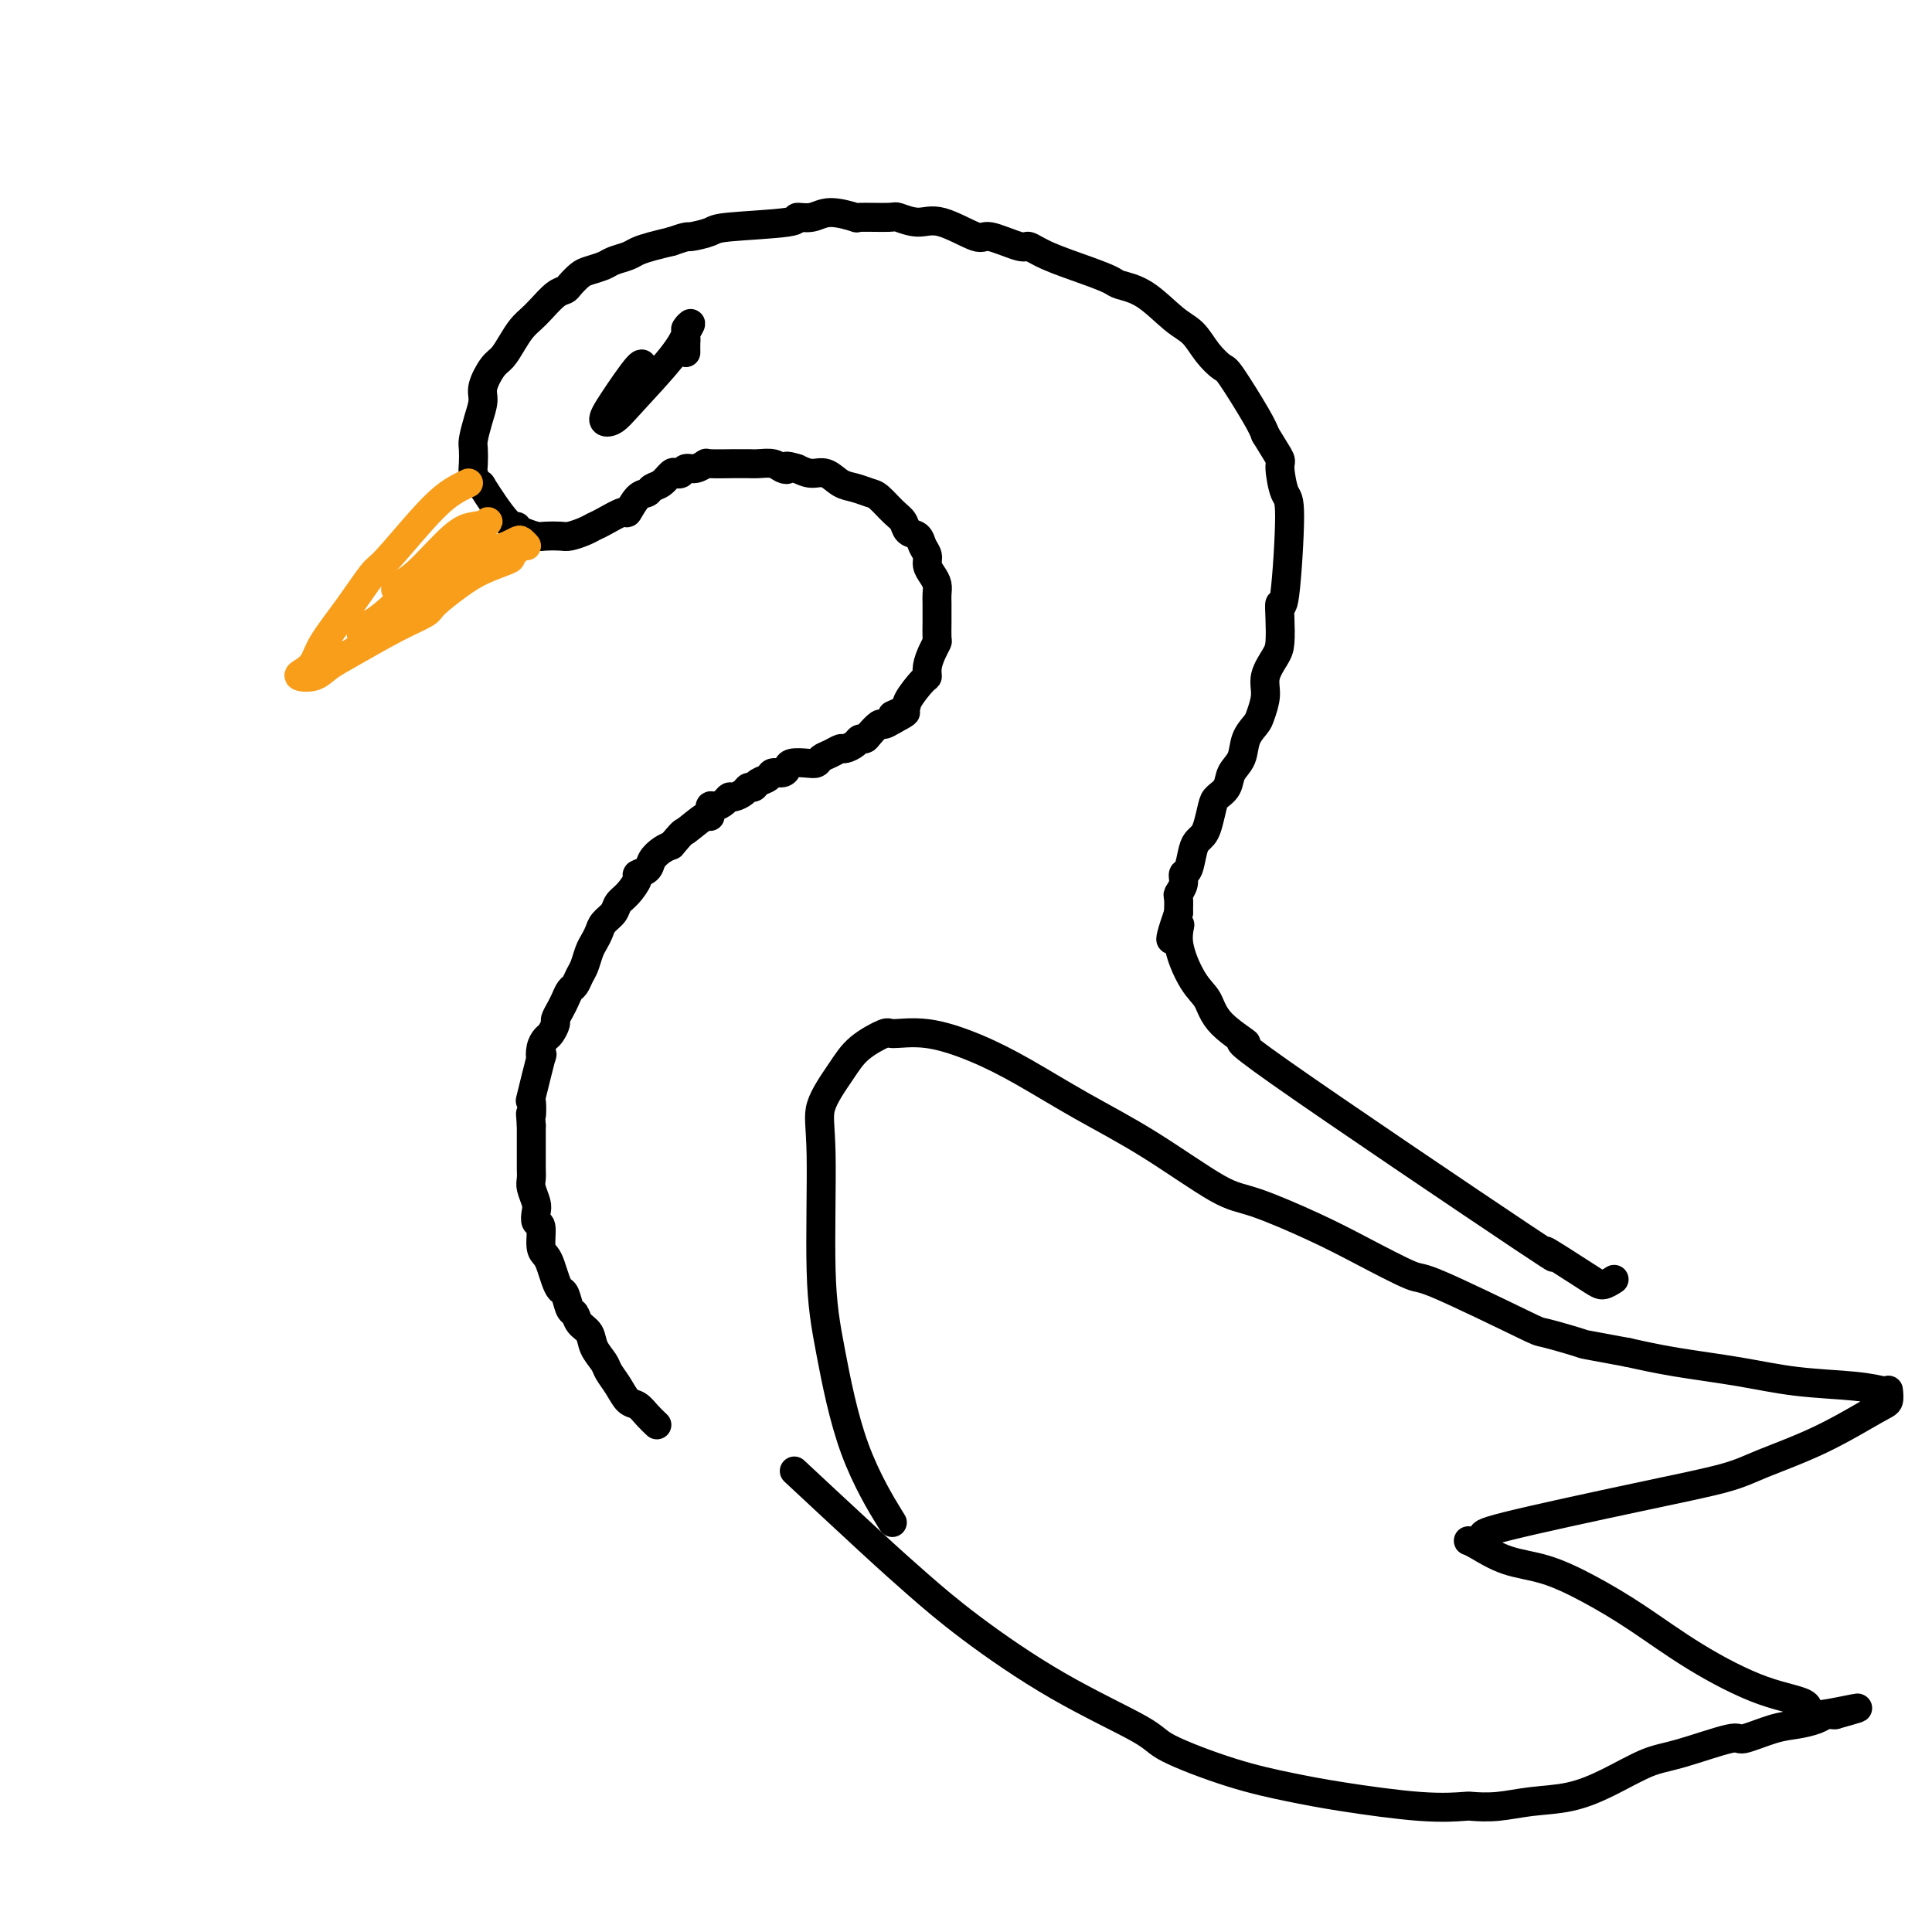
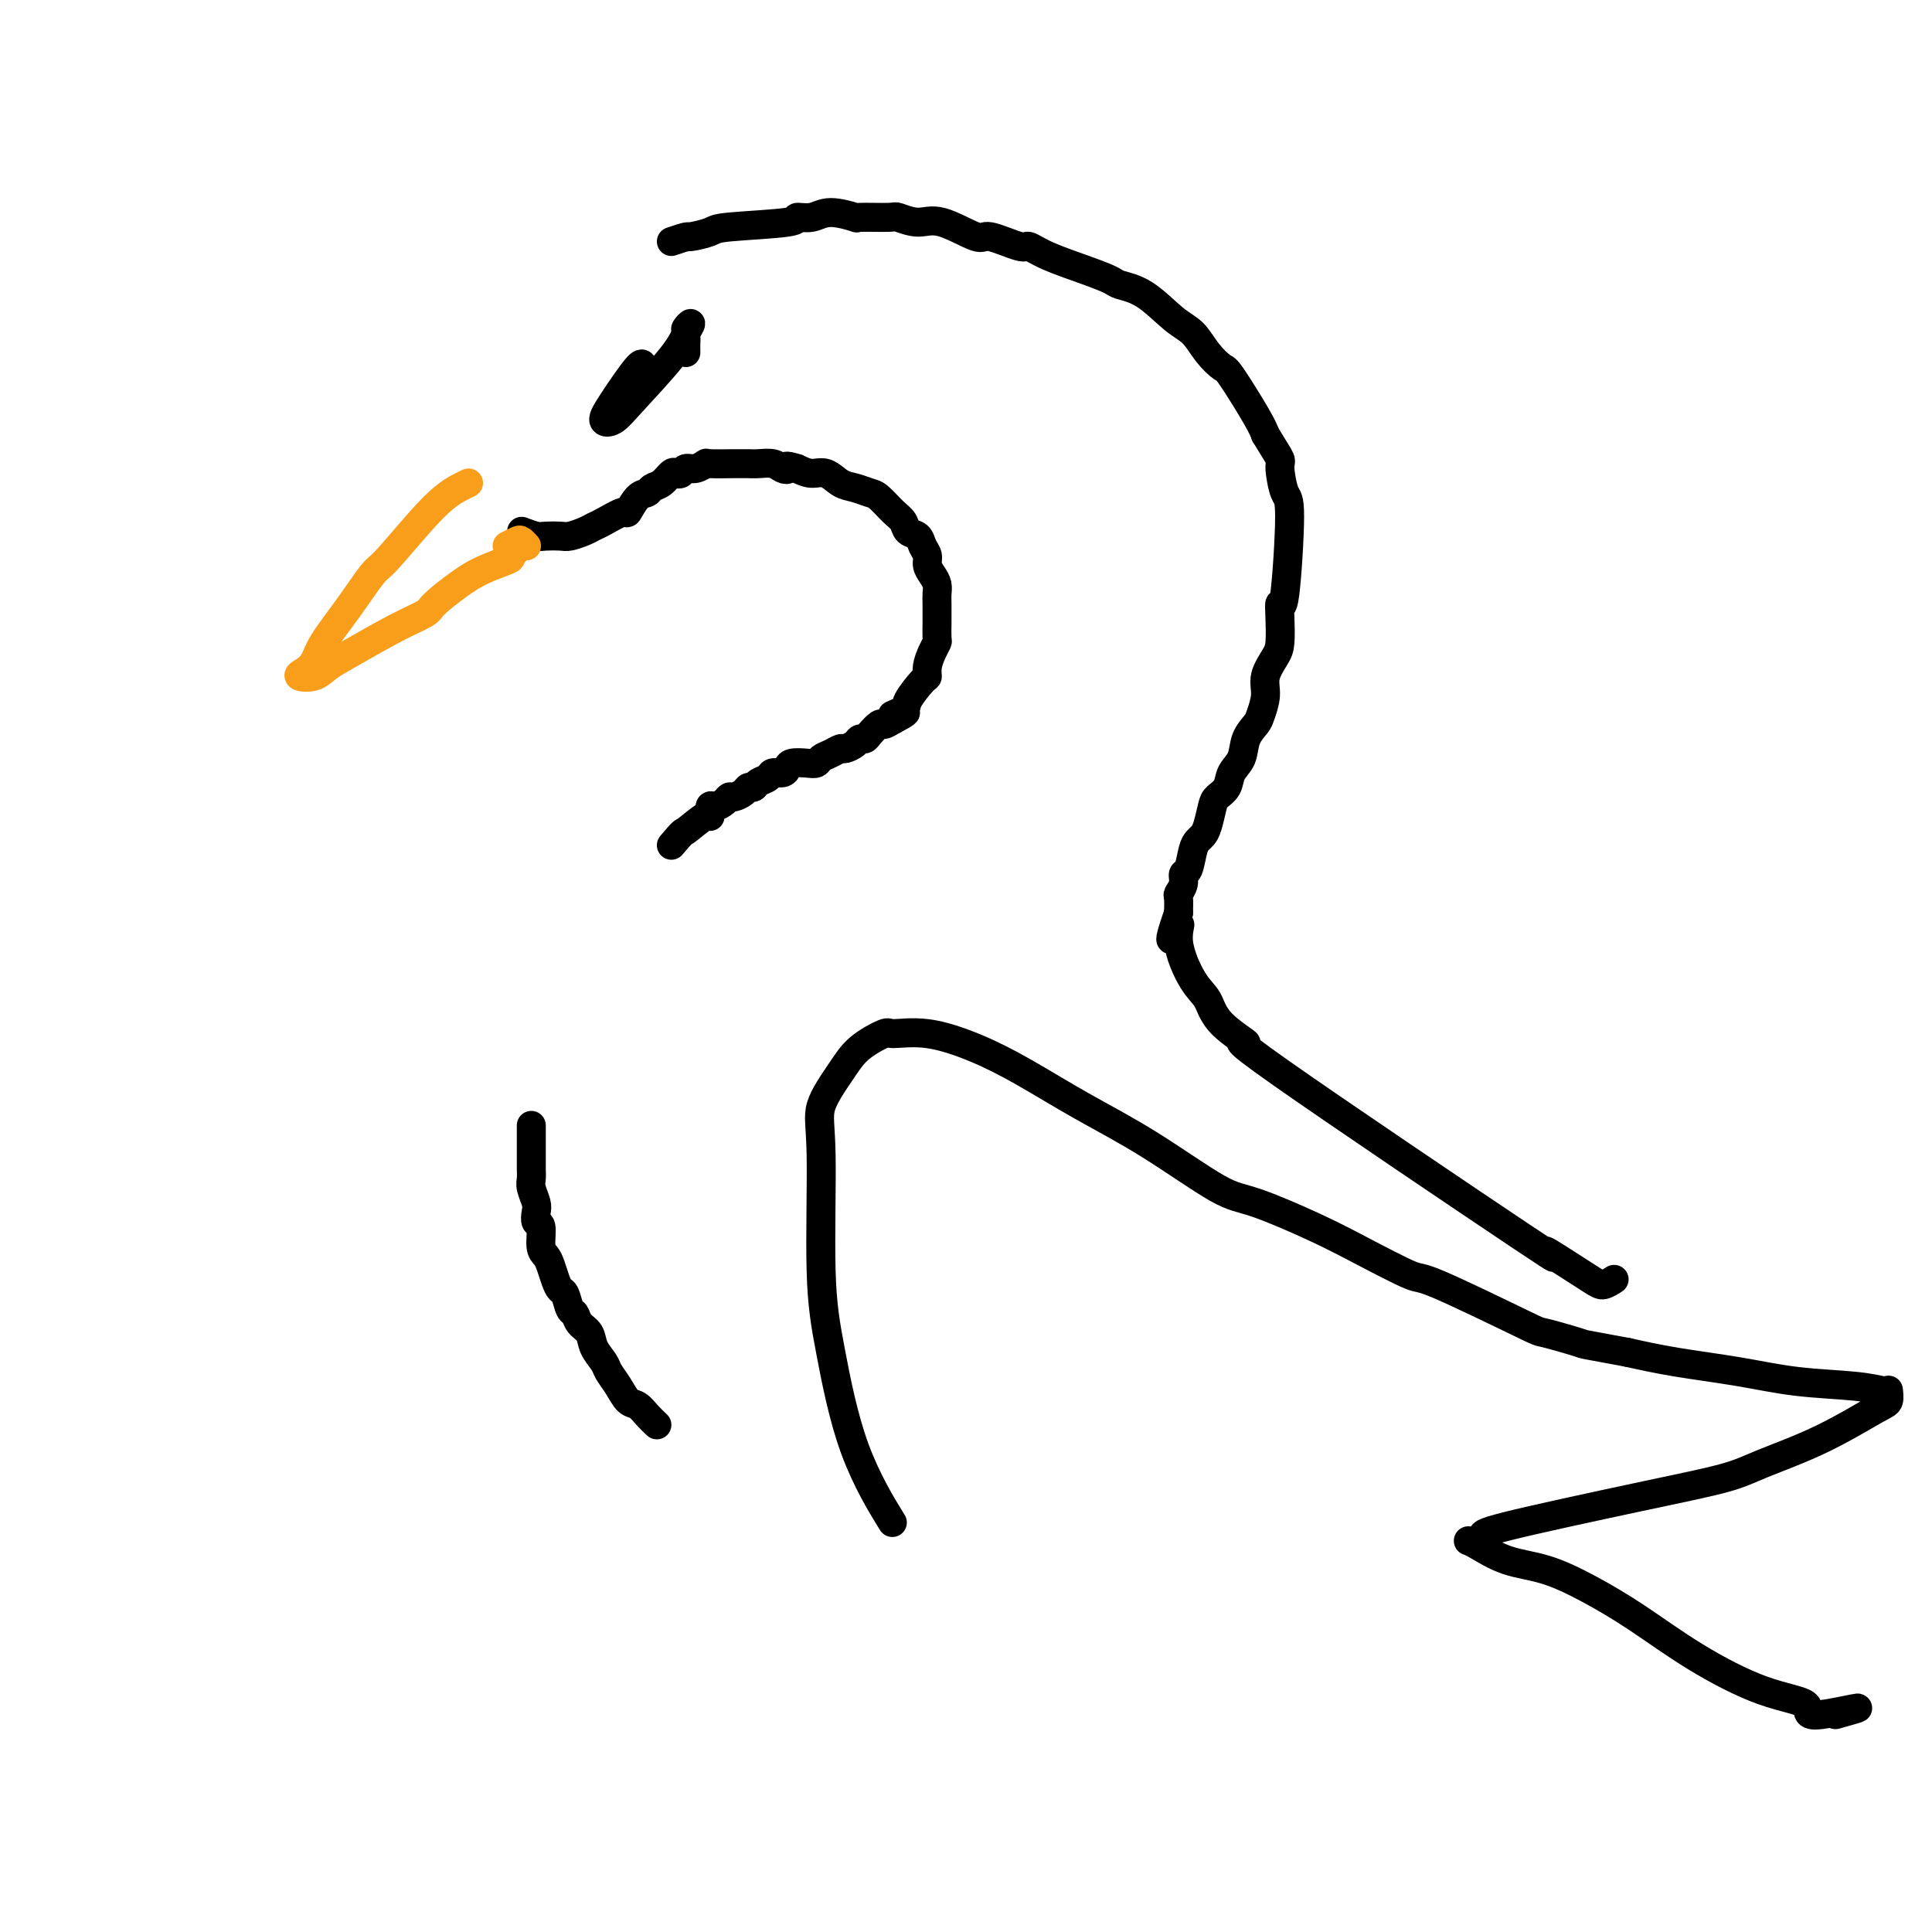
<svg xmlns="http://www.w3.org/2000/svg" viewBox="0 0 400 400" version="1.1">
  <g fill="none" stroke="#000000" stroke-width="6" stroke-linecap="round" stroke-linejoin="round">
    <path d="M136,295c-0.667,-0.630 -1.335,-1.261 -2,-2c-0.665,-0.739 -1.329,-1.587 -2,-2c-0.671,-0.413 -1.350,-0.393 -2,-1c-0.650,-0.607 -1.272,-1.843 -2,-3c-0.728,-1.157 -1.561,-2.235 -2,-3c-0.439,-0.765 -0.485,-1.217 -1,-2c-0.515,-0.783 -1.500,-1.895 -2,-3c-0.500,-1.105 -0.515,-2.202 -1,-3c-0.485,-0.798 -1.439,-1.298 -2,-2c-0.561,-0.702 -0.728,-1.604 -1,-2c-0.272,-0.396 -0.650,-0.284 -1,-1c-0.350,-0.716 -0.671,-2.261 -1,-3c-0.329,-0.739 -0.667,-0.671 -1,-1c-0.333,-0.329 -0.663,-1.055 -1,-2c-0.337,-0.945 -0.683,-2.108 -1,-3c-0.317,-0.892 -0.607,-1.513 -1,-2c-0.393,-0.487 -0.889,-0.839 -1,-2c-0.111,-1.161 0.163,-3.130 0,-4c-0.163,-0.870 -0.762,-0.642 -1,-1c-0.238,-0.358 -0.116,-1.304 0,-2c0.116,-0.696 0.227,-1.144 0,-2c-0.227,-0.856 -0.793,-2.120 -1,-3c-0.207,-0.880 -0.055,-1.376 0,-2c0.055,-0.624 0.015,-1.374 0,-2c-0.015,-0.626 -0.004,-1.126 0,-2c0.004,-0.874 0.001,-2.120 0,-3c-0.001,-0.880 -0.000,-1.394 0,-2c0.000,-0.606 0.000,-1.303 0,-2" />
-     <path d="M110,233c-0.318,-4.119 -0.113,-1.918 0,-2c0.113,-0.082 0.135,-2.448 0,-3c-0.135,-0.552 -0.425,0.710 0,-1c0.425,-1.710 1.567,-6.394 2,-8c0.433,-1.606 0.159,-0.136 0,0c-0.159,0.136 -0.201,-1.062 0,-2c0.201,-0.938 0.645,-1.616 1,-2c0.355,-0.384 0.620,-0.473 1,-1c0.380,-0.527 0.875,-1.493 1,-2c0.125,-0.507 -0.121,-0.555 0,-1c0.121,-0.445 0.610,-1.288 1,-2c0.390,-0.712 0.682,-1.292 1,-2c0.318,-0.708 0.663,-1.544 1,-2c0.337,-0.456 0.668,-0.531 1,-1c0.332,-0.469 0.667,-1.333 1,-2c0.333,-0.667 0.666,-1.137 1,-2c0.334,-0.863 0.671,-2.118 1,-3c0.329,-0.882 0.651,-1.391 1,-2c0.349,-0.609 0.726,-1.317 1,-2c0.274,-0.683 0.446,-1.342 1,-2c0.554,-0.658 1.492,-1.314 2,-2c0.508,-0.686 0.588,-1.401 1,-2c0.412,-0.599 1.156,-1.080 2,-2c0.844,-0.920 1.787,-2.278 2,-3c0.213,-0.722 -0.305,-0.810 0,-1c0.305,-0.190 1.432,-0.484 2,-1c0.568,-0.516 0.576,-1.254 1,-2c0.424,-0.746 1.264,-1.499 2,-2c0.736,-0.501 1.368,-0.751 2,-1" />
    <path d="M139,175c2.774,-3.273 2.209,-2.456 3,-3c0.791,-0.544 2.936,-2.450 4,-3c1.064,-0.550 1.045,0.255 1,0c-0.045,-0.255 -0.115,-1.570 0,-2c0.115,-0.430 0.416,0.026 1,0c0.584,-0.026 1.452,-0.533 2,-1c0.548,-0.467 0.777,-0.895 1,-1c0.223,-0.105 0.440,0.112 1,0c0.560,-0.112 1.464,-0.555 2,-1c0.536,-0.445 0.706,-0.894 1,-1c0.294,-0.106 0.712,0.130 1,0c0.288,-0.130 0.445,-0.626 1,-1c0.555,-0.374 1.509,-0.626 2,-1c0.491,-0.374 0.519,-0.871 1,-1c0.481,-0.129 1.414,0.110 2,0c0.586,-0.110 0.825,-0.568 1,-1c0.175,-0.432 0.287,-0.836 1,-1c0.713,-0.164 2.026,-0.086 3,0c0.974,0.086 1.608,0.182 2,0c0.392,-0.182 0.543,-0.640 1,-1c0.457,-0.360 1.222,-0.622 2,-1c0.778,-0.378 1.571,-0.871 2,-1c0.429,-0.129 0.495,0.107 1,0c0.505,-0.107 1.449,-0.558 2,-1c0.551,-0.442 0.710,-0.874 1,-1c0.290,-0.126 0.710,0.055 1,0c0.290,-0.055 0.449,-0.345 1,-1c0.551,-0.655 1.495,-1.676 2,-2c0.505,-0.324 0.573,0.050 1,0c0.427,-0.050 1.214,-0.525 2,-1" />
    <path d="M185,149c5.143,-2.657 1.000,-1.299 0,-1c-1.000,0.299 1.143,-0.461 2,-1c0.857,-0.539 0.429,-0.858 1,-2c0.571,-1.142 2.143,-3.108 3,-4c0.857,-0.892 1.000,-0.709 1,-1c-0.000,-0.291 -0.144,-1.056 0,-2c0.144,-0.944 0.574,-2.068 1,-3c0.426,-0.932 0.846,-1.671 1,-2c0.154,-0.329 0.041,-0.248 0,-1c-0.041,-0.752 -0.010,-2.337 0,-3c0.010,-0.663 0.000,-0.404 0,-1c-0.000,-0.596 0.010,-2.046 0,-3c-0.010,-0.954 -0.040,-1.410 0,-2c0.040,-0.590 0.151,-1.312 0,-2c-0.151,-0.688 -0.564,-1.340 -1,-2c-0.436,-0.660 -0.894,-1.328 -1,-2c-0.106,-0.672 0.141,-1.349 0,-2c-0.141,-0.651 -0.670,-1.275 -1,-2c-0.330,-0.725 -0.463,-1.550 -1,-2c-0.537,-0.450 -1.480,-0.526 -2,-1c-0.520,-0.474 -0.618,-1.346 -1,-2c-0.382,-0.654 -1.050,-1.091 -2,-2c-0.950,-0.909 -2.183,-2.290 -3,-3c-0.817,-0.710 -1.219,-0.750 -2,-1c-0.781,-0.250 -1.941,-0.711 -3,-1c-1.059,-0.289 -2.016,-0.407 -3,-1c-0.984,-0.593 -1.996,-1.660 -3,-2c-1.004,-0.340 -2.001,0.046 -3,0c-0.999,-0.046 -1.999,-0.523 -3,-1" />
    <path d="M165,97c-3.044,-0.944 -2.153,-0.306 -2,0c0.153,0.306 -0.431,0.278 -1,0c-0.569,-0.278 -1.122,-0.807 -2,-1c-0.878,-0.193 -2.082,-0.052 -3,0c-0.918,0.052 -1.551,0.013 -2,0c-0.449,-0.013 -0.715,0.001 -1,0c-0.285,-0.001 -0.591,-0.015 -2,0c-1.409,0.015 -3.922,0.060 -5,0c-1.078,-0.060 -0.723,-0.226 -1,0c-0.277,0.226 -1.187,0.843 -2,1c-0.813,0.157 -1.530,-0.147 -2,0c-0.470,0.147 -0.693,0.746 -1,1c-0.307,0.254 -0.697,0.163 -1,0c-0.303,-0.163 -0.517,-0.397 -1,0c-0.483,0.397 -1.233,1.425 -2,2c-0.767,0.575 -1.551,0.699 -2,1c-0.449,0.301 -0.565,0.781 -1,1c-0.435,0.219 -1.191,0.177 -2,1c-0.809,0.823 -1.672,2.510 -2,3c-0.328,0.490 -0.122,-0.219 -1,0c-0.878,0.219 -2.839,1.365 -4,2c-1.161,0.635 -1.522,0.758 -2,1c-0.478,0.242 -1.072,0.601 -2,1c-0.928,0.399 -2.191,0.836 -3,1c-0.809,0.164 -1.165,0.054 -2,0c-0.835,-0.054 -2.148,-0.053 -3,0c-0.852,0.053 -1.243,0.158 -2,0c-0.757,-0.158 -1.878,-0.579 -3,-1" />
-     <path d="M108,110c-2.198,-0.280 -1.194,-0.981 -1,-1c0.194,-0.019 -0.421,0.644 -2,-1c-1.579,-1.644 -4.122,-5.594 -5,-7c-0.878,-1.406 -0.092,-0.268 0,0c0.092,0.268 -0.512,-0.335 -1,-1c-0.488,-0.665 -0.860,-1.391 -1,-2c-0.140,-0.609 -0.047,-1.101 0,-2c0.047,-0.899 0.050,-2.206 0,-3c-0.050,-0.794 -0.151,-1.074 0,-2c0.151,-0.926 0.554,-2.498 1,-4c0.446,-1.502 0.934,-2.933 1,-4c0.066,-1.067 -0.292,-1.770 0,-3c0.292,-1.230 1.233,-2.987 2,-4c0.767,-1.013 1.359,-1.281 2,-2c0.641,-0.719 1.330,-1.888 2,-3c0.670,-1.112 1.321,-2.168 2,-3c0.679,-0.832 1.385,-1.440 2,-2c0.615,-0.560 1.138,-1.071 2,-2c0.862,-0.929 2.064,-2.276 3,-3c0.936,-0.724 1.606,-0.824 2,-1c0.394,-0.176 0.513,-0.428 1,-1c0.487,-0.572 1.342,-1.463 2,-2c0.658,-0.537 1.120,-0.721 2,-1c0.880,-0.279 2.177,-0.652 3,-1c0.823,-0.348 1.171,-0.671 2,-1c0.829,-0.329 2.140,-0.666 3,-1c0.860,-0.334 1.270,-0.667 2,-1c0.730,-0.333 1.780,-0.667 3,-1c1.220,-0.333 2.610,-0.667 4,-1" />
    <path d="M139,50c3.617,-1.262 3.159,-0.917 4,-1c0.841,-0.083 2.980,-0.595 4,-1c1.020,-0.405 0.920,-0.702 4,-1c3.080,-0.298 9.338,-0.598 12,-1c2.662,-0.402 1.727,-0.907 2,-1c0.273,-0.093 1.755,0.224 3,0c1.245,-0.224 2.253,-0.989 4,-1c1.747,-0.011 4.231,0.734 5,1c0.769,0.266 -0.178,0.054 1,0c1.178,-0.054 4.480,0.050 6,0c1.520,-0.050 1.257,-0.254 2,0c0.743,0.254 2.494,0.966 4,1c1.506,0.034 2.769,-0.609 5,0c2.231,0.609 5.429,2.469 7,3c1.571,0.531 1.514,-0.269 3,0c1.486,0.269 4.513,1.606 6,2c1.487,0.394 1.432,-0.154 2,0c0.568,0.154 1.760,1.011 4,2c2.240,0.989 5.530,2.110 8,3c2.470,0.890 4.121,1.549 5,2c0.879,0.451 0.986,0.693 2,1c1.014,0.307 2.933,0.678 5,2c2.067,1.322 4.280,3.594 6,5c1.720,1.406 2.947,1.944 4,3c1.053,1.056 1.931,2.628 3,4c1.069,1.372 2.328,2.543 3,3c0.672,0.457 0.758,0.200 2,2c1.242,1.800 3.641,5.657 5,8c1.359,2.343 1.680,3.171 2,4" />
    <path d="M262,90c1.773,2.945 2.707,4.308 3,5c0.293,0.692 -0.055,0.712 0,2c0.055,1.288 0.512,3.844 1,5c0.488,1.156 1.007,0.911 1,5c-0.007,4.089 -0.539,12.511 -1,16c-0.461,3.489 -0.849,2.043 -1,2c-0.151,-0.043 -0.064,1.317 0,3c0.064,1.683 0.105,3.690 0,5c-0.105,1.310 -0.356,1.922 -1,3c-0.644,1.078 -1.682,2.622 -2,4c-0.318,1.378 0.085,2.588 0,4c-0.085,1.412 -0.657,3.024 -1,4c-0.343,0.976 -0.458,1.315 -1,2c-0.542,0.685 -1.511,1.717 -2,3c-0.489,1.283 -0.498,2.817 -1,4c-0.502,1.183 -1.496,2.015 -2,3c-0.504,0.985 -0.516,2.123 -1,3c-0.484,0.877 -1.439,1.492 -2,2c-0.561,0.508 -0.728,0.910 -1,2c-0.272,1.090 -0.650,2.867 -1,4c-0.350,1.133 -0.672,1.623 -1,2c-0.328,0.377 -0.661,0.643 -1,1c-0.339,0.357 -0.683,0.807 -1,2c-0.317,1.193 -0.607,3.130 -1,4c-0.393,0.870 -0.890,0.672 -1,1c-0.110,0.328 0.166,1.181 0,2c-0.166,0.819 -0.776,1.605 -1,2c-0.224,0.395 -0.064,0.399 0,1c0.064,0.601 0.032,1.801 0,3" />
    <path d="M244,189c-3.212,9.278 -0.741,4.472 0,3c0.741,-1.472 -0.249,0.390 0,3c0.249,2.610 1.739,5.966 3,8c1.261,2.034 2.295,2.745 3,4c0.705,1.255 1.080,3.055 3,5c1.920,1.945 5.386,4.034 5,4c-0.386,-0.034 -4.623,-2.190 7,6c11.623,8.190 39.108,26.727 50,34c10.892,7.273 5.192,3.283 5,3c-0.192,-0.283 5.124,3.141 8,5c2.876,1.859 3.313,2.154 4,2c0.687,-0.154 1.625,-0.758 2,-1c0.375,-0.242 0.188,-0.121 0,0" />
-     <path d="M166,306c-1.342,-1.251 -2.683,-2.502 0,0c2.683,2.502 9.392,8.757 14,13c4.608,4.243 7.116,6.475 10,9c2.884,2.525 6.142,5.344 11,9c4.858,3.656 11.314,8.148 18,12c6.686,3.852 13.601,7.062 17,9c3.399,1.938 3.280,2.604 6,4c2.720,1.396 8.277,3.523 13,5c4.723,1.477 8.610,2.305 12,3c3.390,0.695 6.281,1.259 11,2c4.719,0.741 11.267,1.659 16,2c4.733,0.341 7.653,0.104 9,0c1.347,-0.104 1.123,-0.074 2,0c0.877,0.074 2.856,0.192 5,0c2.144,-0.192 4.454,-0.693 7,-1c2.546,-0.307 5.327,-0.420 8,-1c2.673,-0.580 5.237,-1.628 8,-3c2.763,-1.372 5.726,-3.068 8,-4c2.274,-0.932 3.861,-1.100 7,-2c3.139,-0.900 7.831,-2.531 10,-3c2.169,-0.469 1.814,0.224 3,0c1.186,-0.224 3.915,-1.367 6,-2c2.085,-0.633 3.528,-0.758 5,-1c1.472,-0.242 2.972,-0.601 4,-1c1.028,-0.399 1.585,-0.838 2,-1c0.415,-0.162 0.690,-0.046 1,0c0.310,0.046 0.655,0.023 1,0" />
    <path d="M380,355c10.235,-2.844 0.822,-0.454 -3,0c-3.822,0.454 -2.052,-1.028 -3,-2c-0.948,-0.972 -4.614,-1.433 -9,-3c-4.386,-1.567 -9.494,-4.239 -14,-7c-4.506,-2.761 -8.411,-5.612 -12,-8c-3.589,-2.388 -6.861,-4.315 -10,-6c-3.139,-1.685 -6.146,-3.130 -9,-4c-2.854,-0.870 -5.555,-1.164 -8,-2c-2.445,-0.836 -4.635,-2.212 -6,-3c-1.365,-0.788 -1.906,-0.987 -2,-1c-0.094,-0.013 0.260,0.159 1,0c0.740,-0.159 1.868,-0.649 2,-1c0.132,-0.351 -0.732,-0.562 5,-2c5.732,-1.438 18.061,-4.101 27,-6c8.939,-1.899 14.490,-3.032 18,-4c3.510,-0.968 4.979,-1.769 8,-3c3.021,-1.231 7.594,-2.890 12,-5c4.406,-2.110 8.644,-4.670 11,-6c2.356,-1.330 2.828,-1.431 3,-2c0.172,-0.569 0.042,-1.605 0,-2c-0.042,-0.395 0.004,-0.150 0,0c-0.004,0.150 -0.059,0.206 -1,0c-0.941,-0.206 -2.769,-0.674 -6,-1c-3.231,-0.326 -7.866,-0.510 -12,-1c-4.134,-0.490 -7.767,-1.286 -12,-2c-4.233,-0.714 -9.067,-1.347 -13,-2c-3.933,-0.653 -6.967,-1.327 -10,-2" />
    <path d="M337,280c-10.206,-1.877 -8.720,-1.571 -10,-2c-1.280,-0.429 -5.326,-1.594 -7,-2c-1.674,-0.406 -0.976,-0.052 -5,-2c-4.024,-1.948 -12.771,-6.196 -17,-8c-4.229,-1.804 -3.940,-1.163 -6,-2c-2.060,-0.837 -6.470,-3.152 -10,-5c-3.530,-1.848 -6.179,-3.230 -10,-5c-3.821,-1.770 -8.815,-3.929 -12,-5c-3.185,-1.071 -4.560,-1.056 -8,-3c-3.440,-1.944 -8.945,-5.849 -14,-9c-5.055,-3.151 -9.660,-5.548 -14,-8c-4.340,-2.452 -8.416,-4.960 -12,-7c-3.584,-2.040 -6.675,-3.610 -10,-5c-3.325,-1.390 -6.884,-2.598 -10,-3c-3.116,-0.402 -5.789,0.001 -7,0c-1.211,-0.001 -0.962,-0.408 -2,0c-1.038,0.408 -3.365,1.630 -5,3c-1.635,1.370 -2.577,2.890 -4,5c-1.423,2.110 -3.326,4.812 -4,7c-0.674,2.188 -0.120,3.863 0,10c0.120,6.137 -0.194,16.736 0,24c0.194,7.264 0.897,11.195 2,17c1.103,5.805 2.605,13.486 5,20c2.395,6.514 5.684,11.861 7,14c1.316,2.139 0.658,1.069 0,0" />
    <path d="M142,73c-0.010,-0.744 -0.021,-1.488 0,-2c0.021,-0.512 0.073,-0.791 0,-1c-0.073,-0.209 -0.273,-0.346 0,-1c0.273,-0.654 1.017,-1.823 1,-2c-0.017,-0.177 -0.794,0.639 -1,1c-0.206,0.361 0.161,0.267 0,1c-0.161,0.733 -0.849,2.294 -3,5c-2.151,2.706 -5.763,6.559 -8,9c-2.237,2.441 -3.097,3.471 -4,4c-0.903,0.529 -1.850,0.559 -2,0c-0.150,-0.559 0.496,-1.707 2,-4c1.504,-2.293 3.867,-5.733 5,-7c1.133,-1.267 1.038,-0.362 1,0c-0.038,0.362 -0.019,0.181 0,0" />
  </g>
  <g fill="none" stroke="#F99E1B" stroke-width="6" stroke-linecap="round" stroke-linejoin="round">
    <path d="M97,100c-0.605,0.286 -1.209,0.572 -2,1c-0.791,0.428 -1.767,0.996 -3,2c-1.233,1.004 -2.722,2.442 -5,5c-2.278,2.558 -5.345,6.236 -7,8c-1.655,1.764 -1.899,1.614 -3,3c-1.101,1.386 -3.058,4.308 -5,7c-1.942,2.692 -3.870,5.154 -5,7c-1.130,1.846 -1.461,3.078 -2,4c-0.539,0.922 -1.286,1.536 -2,2c-0.714,0.464 -1.397,0.777 -1,1c0.397,0.223 1.872,0.355 3,0c1.128,-0.355 1.910,-1.195 3,-2c1.090,-0.805 2.489,-1.573 5,-3c2.511,-1.427 6.133,-3.512 9,-5c2.867,-1.488 4.979,-2.378 6,-3c1.021,-0.622 0.951,-0.977 2,-2c1.049,-1.023 3.215,-2.713 5,-4c1.785,-1.287 3.187,-2.172 5,-3c1.813,-0.828 4.038,-1.598 5,-2c0.962,-0.402 0.662,-0.434 1,-1c0.338,-0.566 1.314,-1.665 2,-2c0.686,-0.335 1.081,0.096 1,0c-0.081,-0.096 -0.637,-0.718 -1,-1c-0.363,-0.282 -0.532,-0.223 -1,0c-0.468,0.223 -1.234,0.612 -2,1" />
-     <path d="M105,113c-2.279,0.708 -6.477,2.478 -12,6c-5.523,3.522 -12.371,8.797 -15,11c-2.629,2.203 -1.040,1.335 -1,1c0.040,-0.335 -1.468,-0.137 -2,0c-0.532,0.137 -0.086,0.214 0,0c0.086,-0.214 -0.187,-0.720 0,-1c0.187,-0.280 0.835,-0.334 2,-1c1.165,-0.666 2.849,-1.944 5,-4c2.151,-2.056 4.770,-4.888 7,-7c2.230,-2.112 4.070,-3.502 6,-5c1.930,-1.498 3.949,-3.103 5,-4c1.051,-0.897 1.135,-1.085 1,-1c-0.135,0.085 -0.489,0.444 -1,1c-0.511,0.556 -1.179,1.309 -3,3c-1.821,1.691 -4.794,4.319 -7,6c-2.206,1.681 -3.644,2.416 -5,3c-1.356,0.584 -2.630,1.019 -3,1c-0.370,-0.019 0.166,-0.490 1,-1c0.834,-0.510 1.967,-1.059 4,-3c2.033,-1.941 4.965,-5.273 7,-7c2.035,-1.727 3.172,-1.850 4,-2c0.828,-0.150 1.346,-0.329 1,0c-0.346,0.329 -1.555,1.165 -2,2c-0.445,0.835 -0.127,1.667 0,2c0.127,0.333 0.064,0.166 0,0" />
  </g>
</svg>